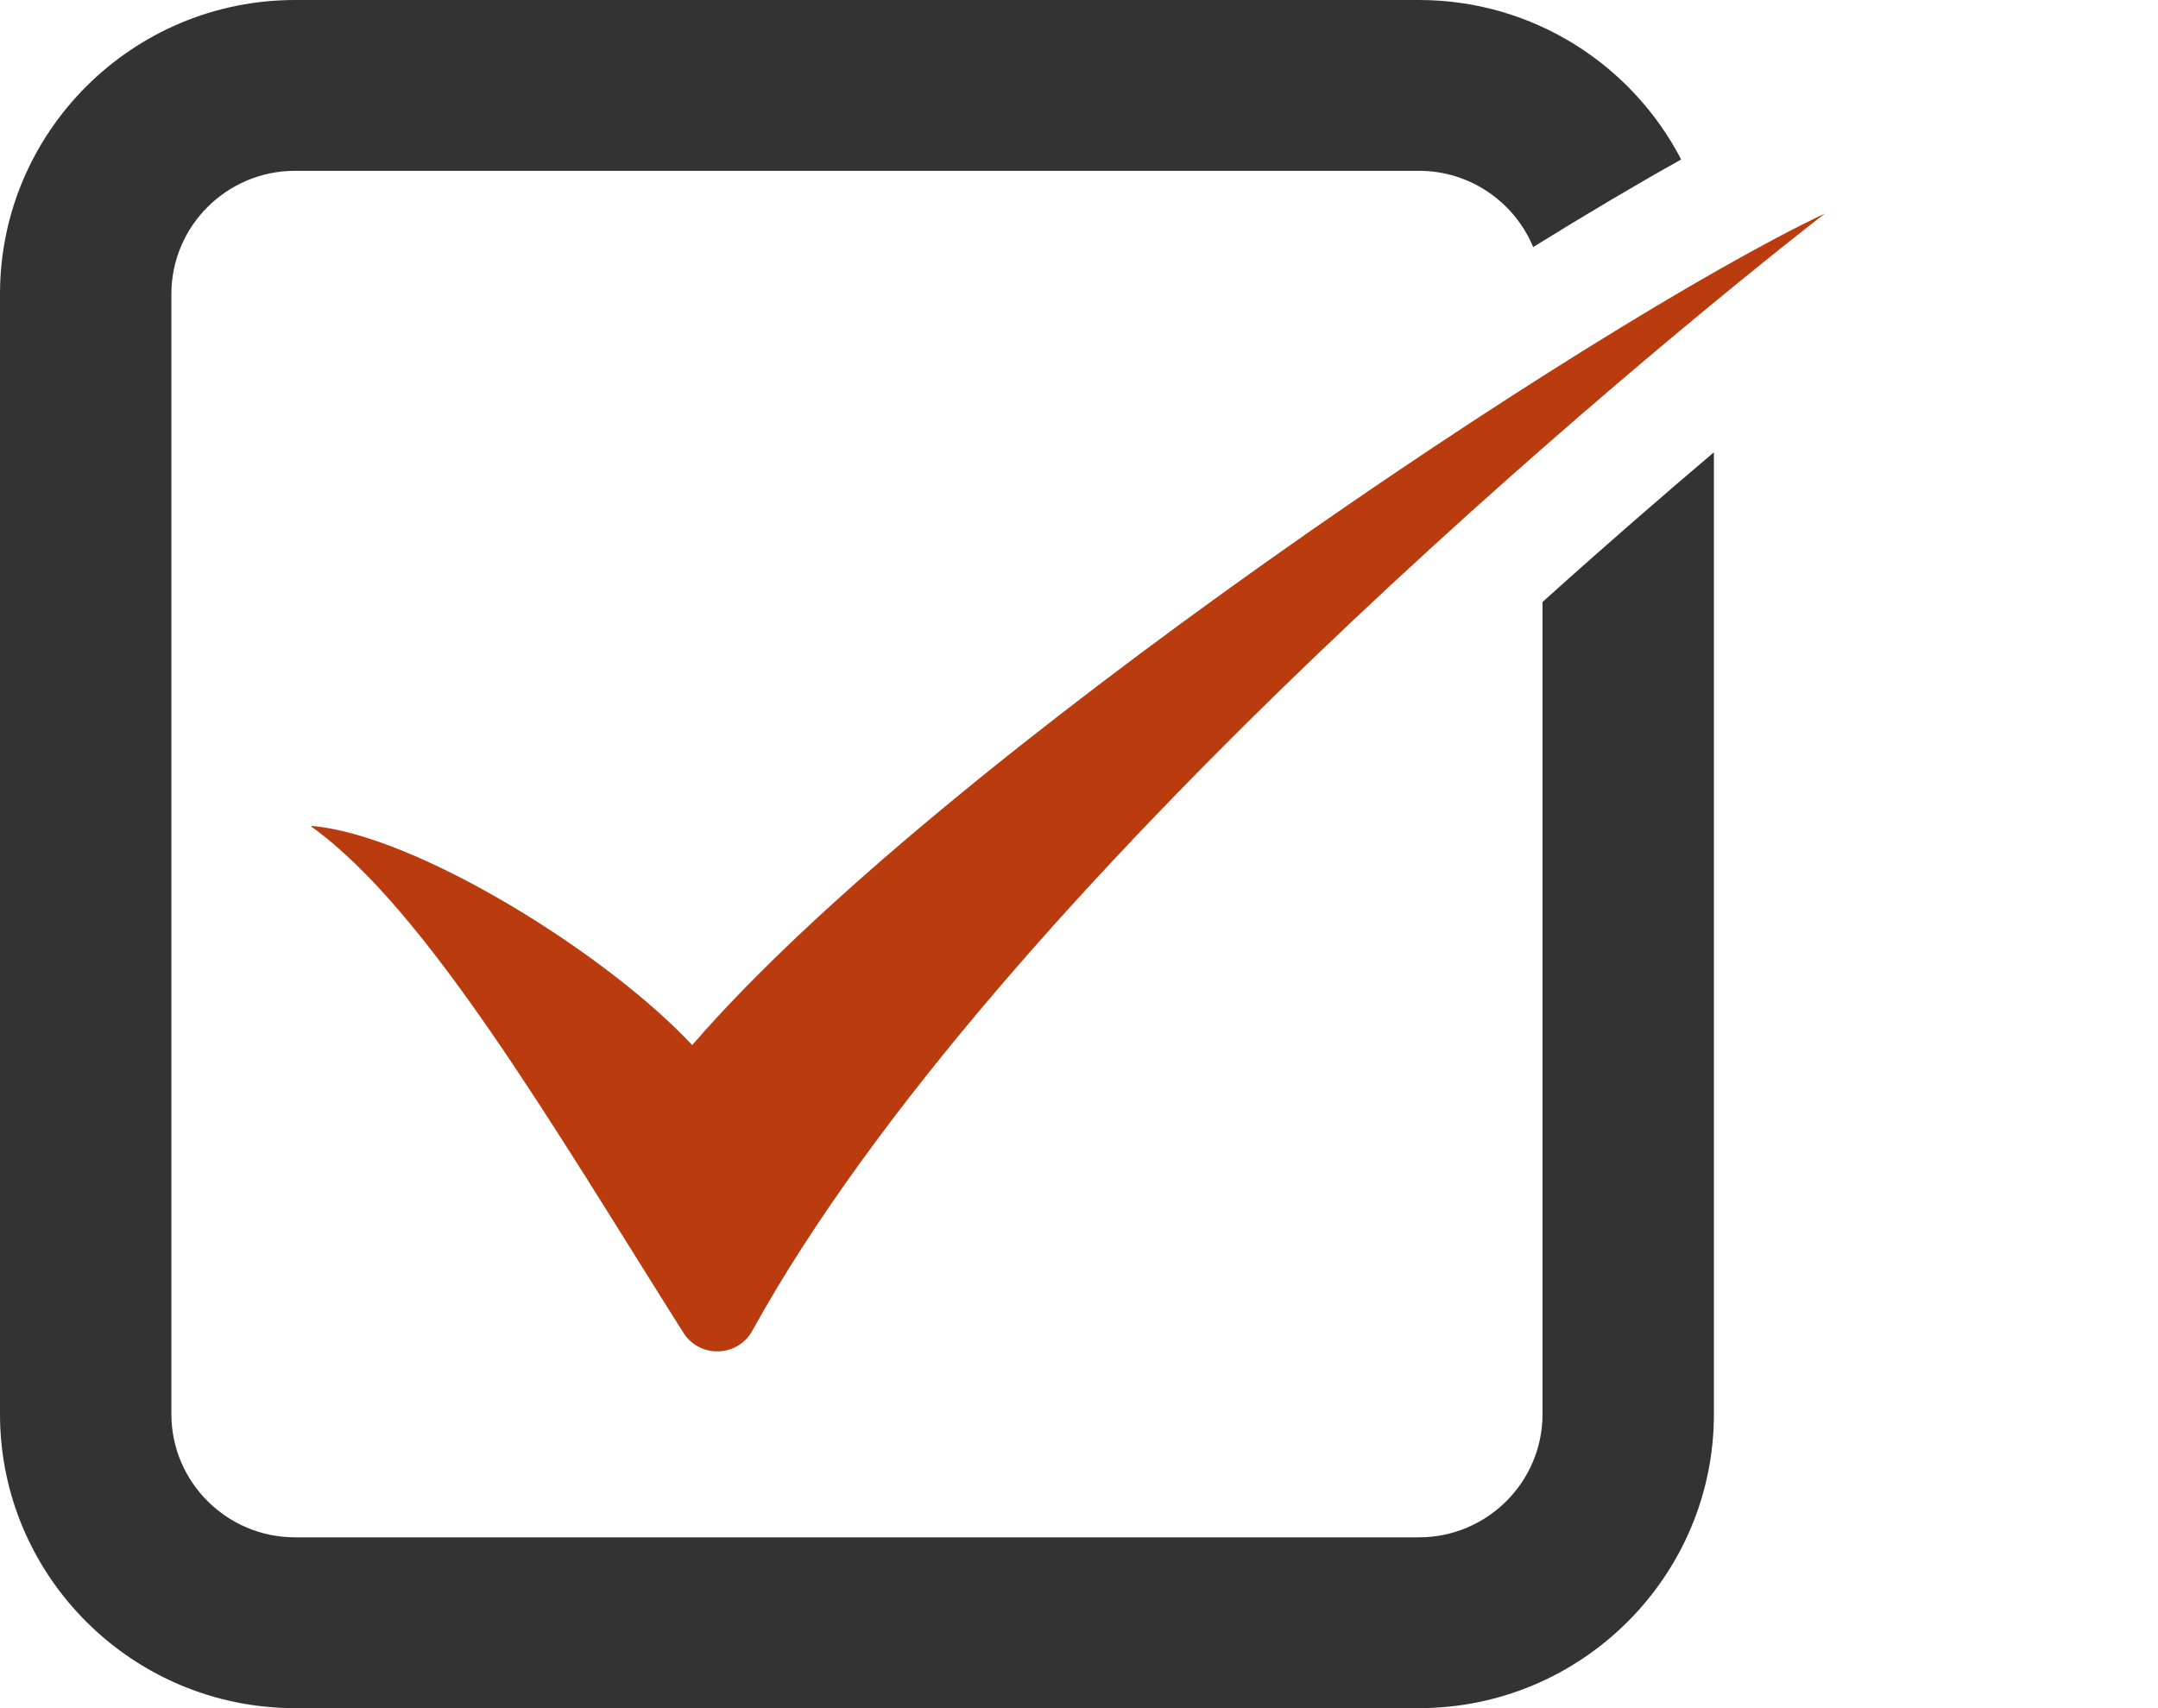
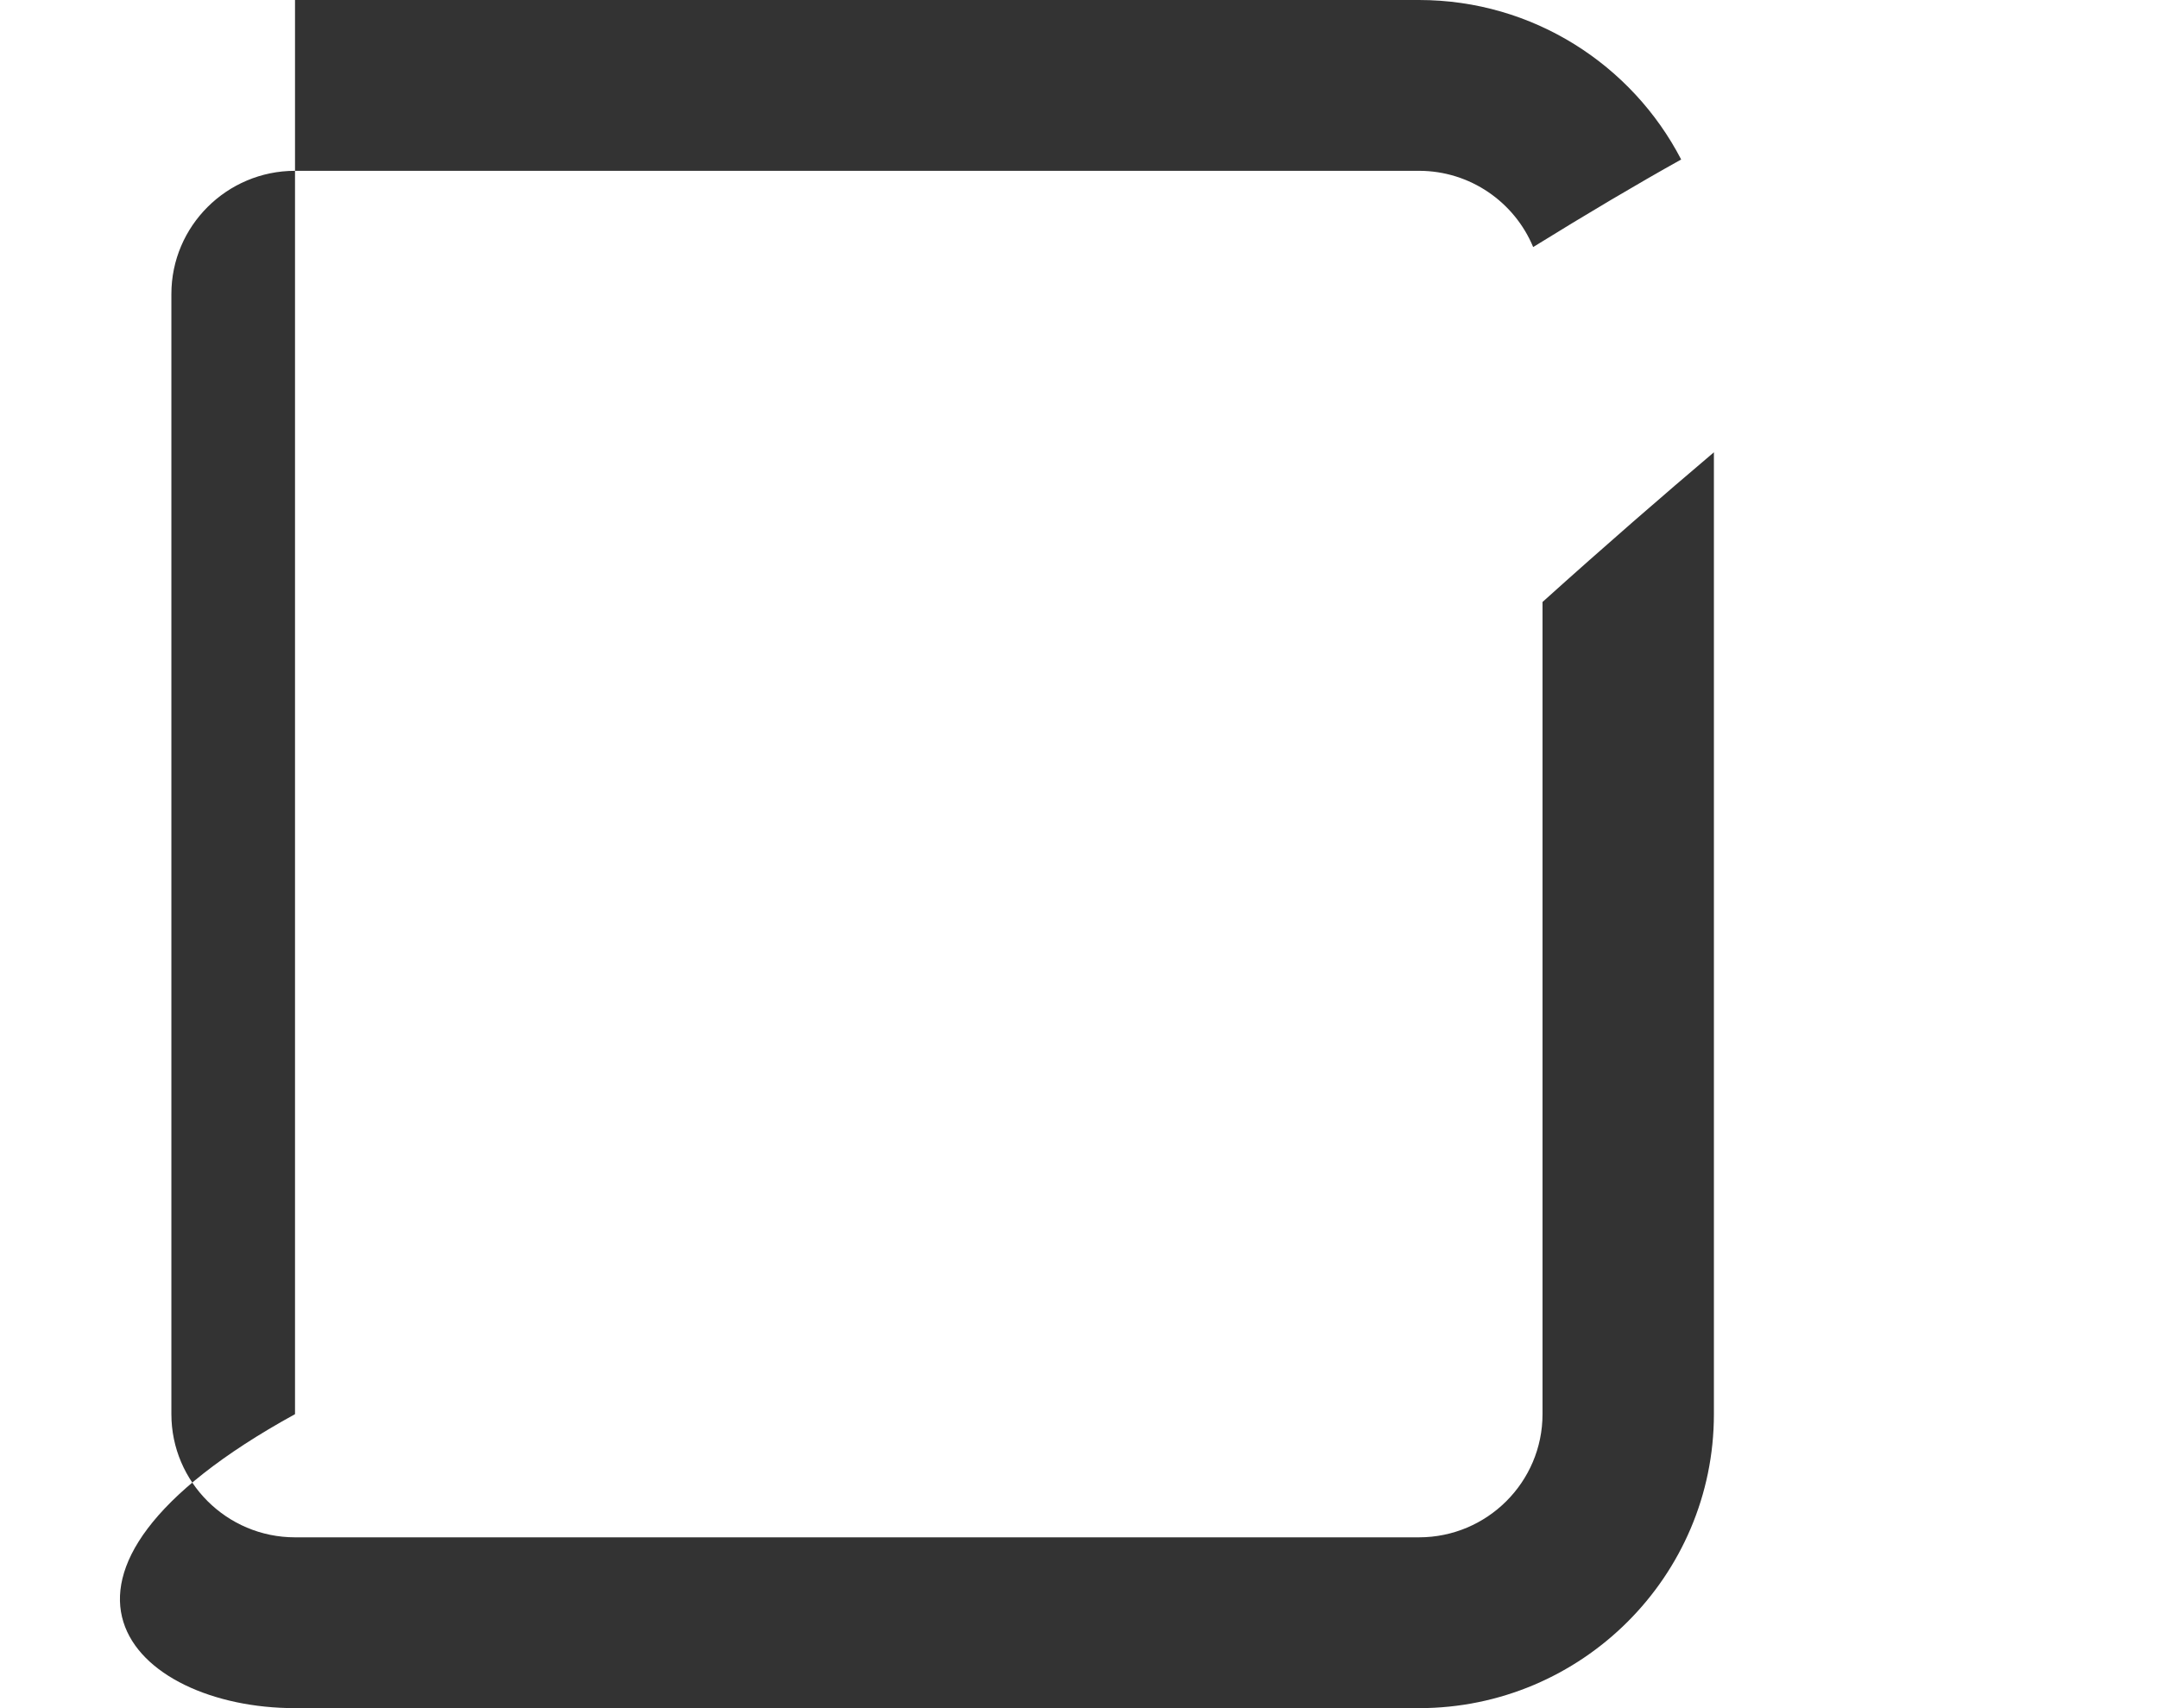
<svg xmlns="http://www.w3.org/2000/svg" width="24" height="19" viewBox="0 0 24 19" fill="none">
-   <path d="M20.295 2.375C17.74 3.585 10.442 8.447 7.698 11.625C6.755 10.611 4.63 9.287 3.468 9.187C3.463 9.187 3.461 9.193 3.465 9.196C4.751 10.122 6.144 12.517 7.6 14.824C7.781 15.11 8.203 15.098 8.366 14.803C11.073 9.896 18.274 3.947 20.295 2.375Z" fill="#B93B0E" />
-   <path d="M17.155 6.696V15.73C17.155 16.485 16.539 17.1 15.781 17.1H3.281C2.523 17.1 1.906 16.485 1.906 15.73V3.27C1.906 2.515 2.523 1.9 3.281 1.9H15.781C16.353 1.9 16.845 2.251 17.051 2.748C17.647 2.379 18.204 2.049 18.697 1.774C18.151 0.721 17.049 0 15.781 0H3.281C1.472 0 0 1.467 0 3.27V15.73C0 17.533 1.472 19 3.281 19H15.781C17.59 19 19.061 17.533 19.061 15.73V5.031C18.498 5.508 17.849 6.071 17.155 6.696Z" fill="#333333" />
+   <path d="M17.155 6.696V15.73C17.155 16.485 16.539 17.1 15.781 17.1H3.281C2.523 17.1 1.906 16.485 1.906 15.73V3.27C1.906 2.515 2.523 1.9 3.281 1.9H15.781C16.353 1.9 16.845 2.251 17.051 2.748C17.647 2.379 18.204 2.049 18.697 1.774C18.151 0.721 17.049 0 15.781 0H3.281V15.73C0 17.533 1.472 19 3.281 19H15.781C17.59 19 19.061 17.533 19.061 15.73V5.031C18.498 5.508 17.849 6.071 17.155 6.696Z" fill="#333333" />
</svg>